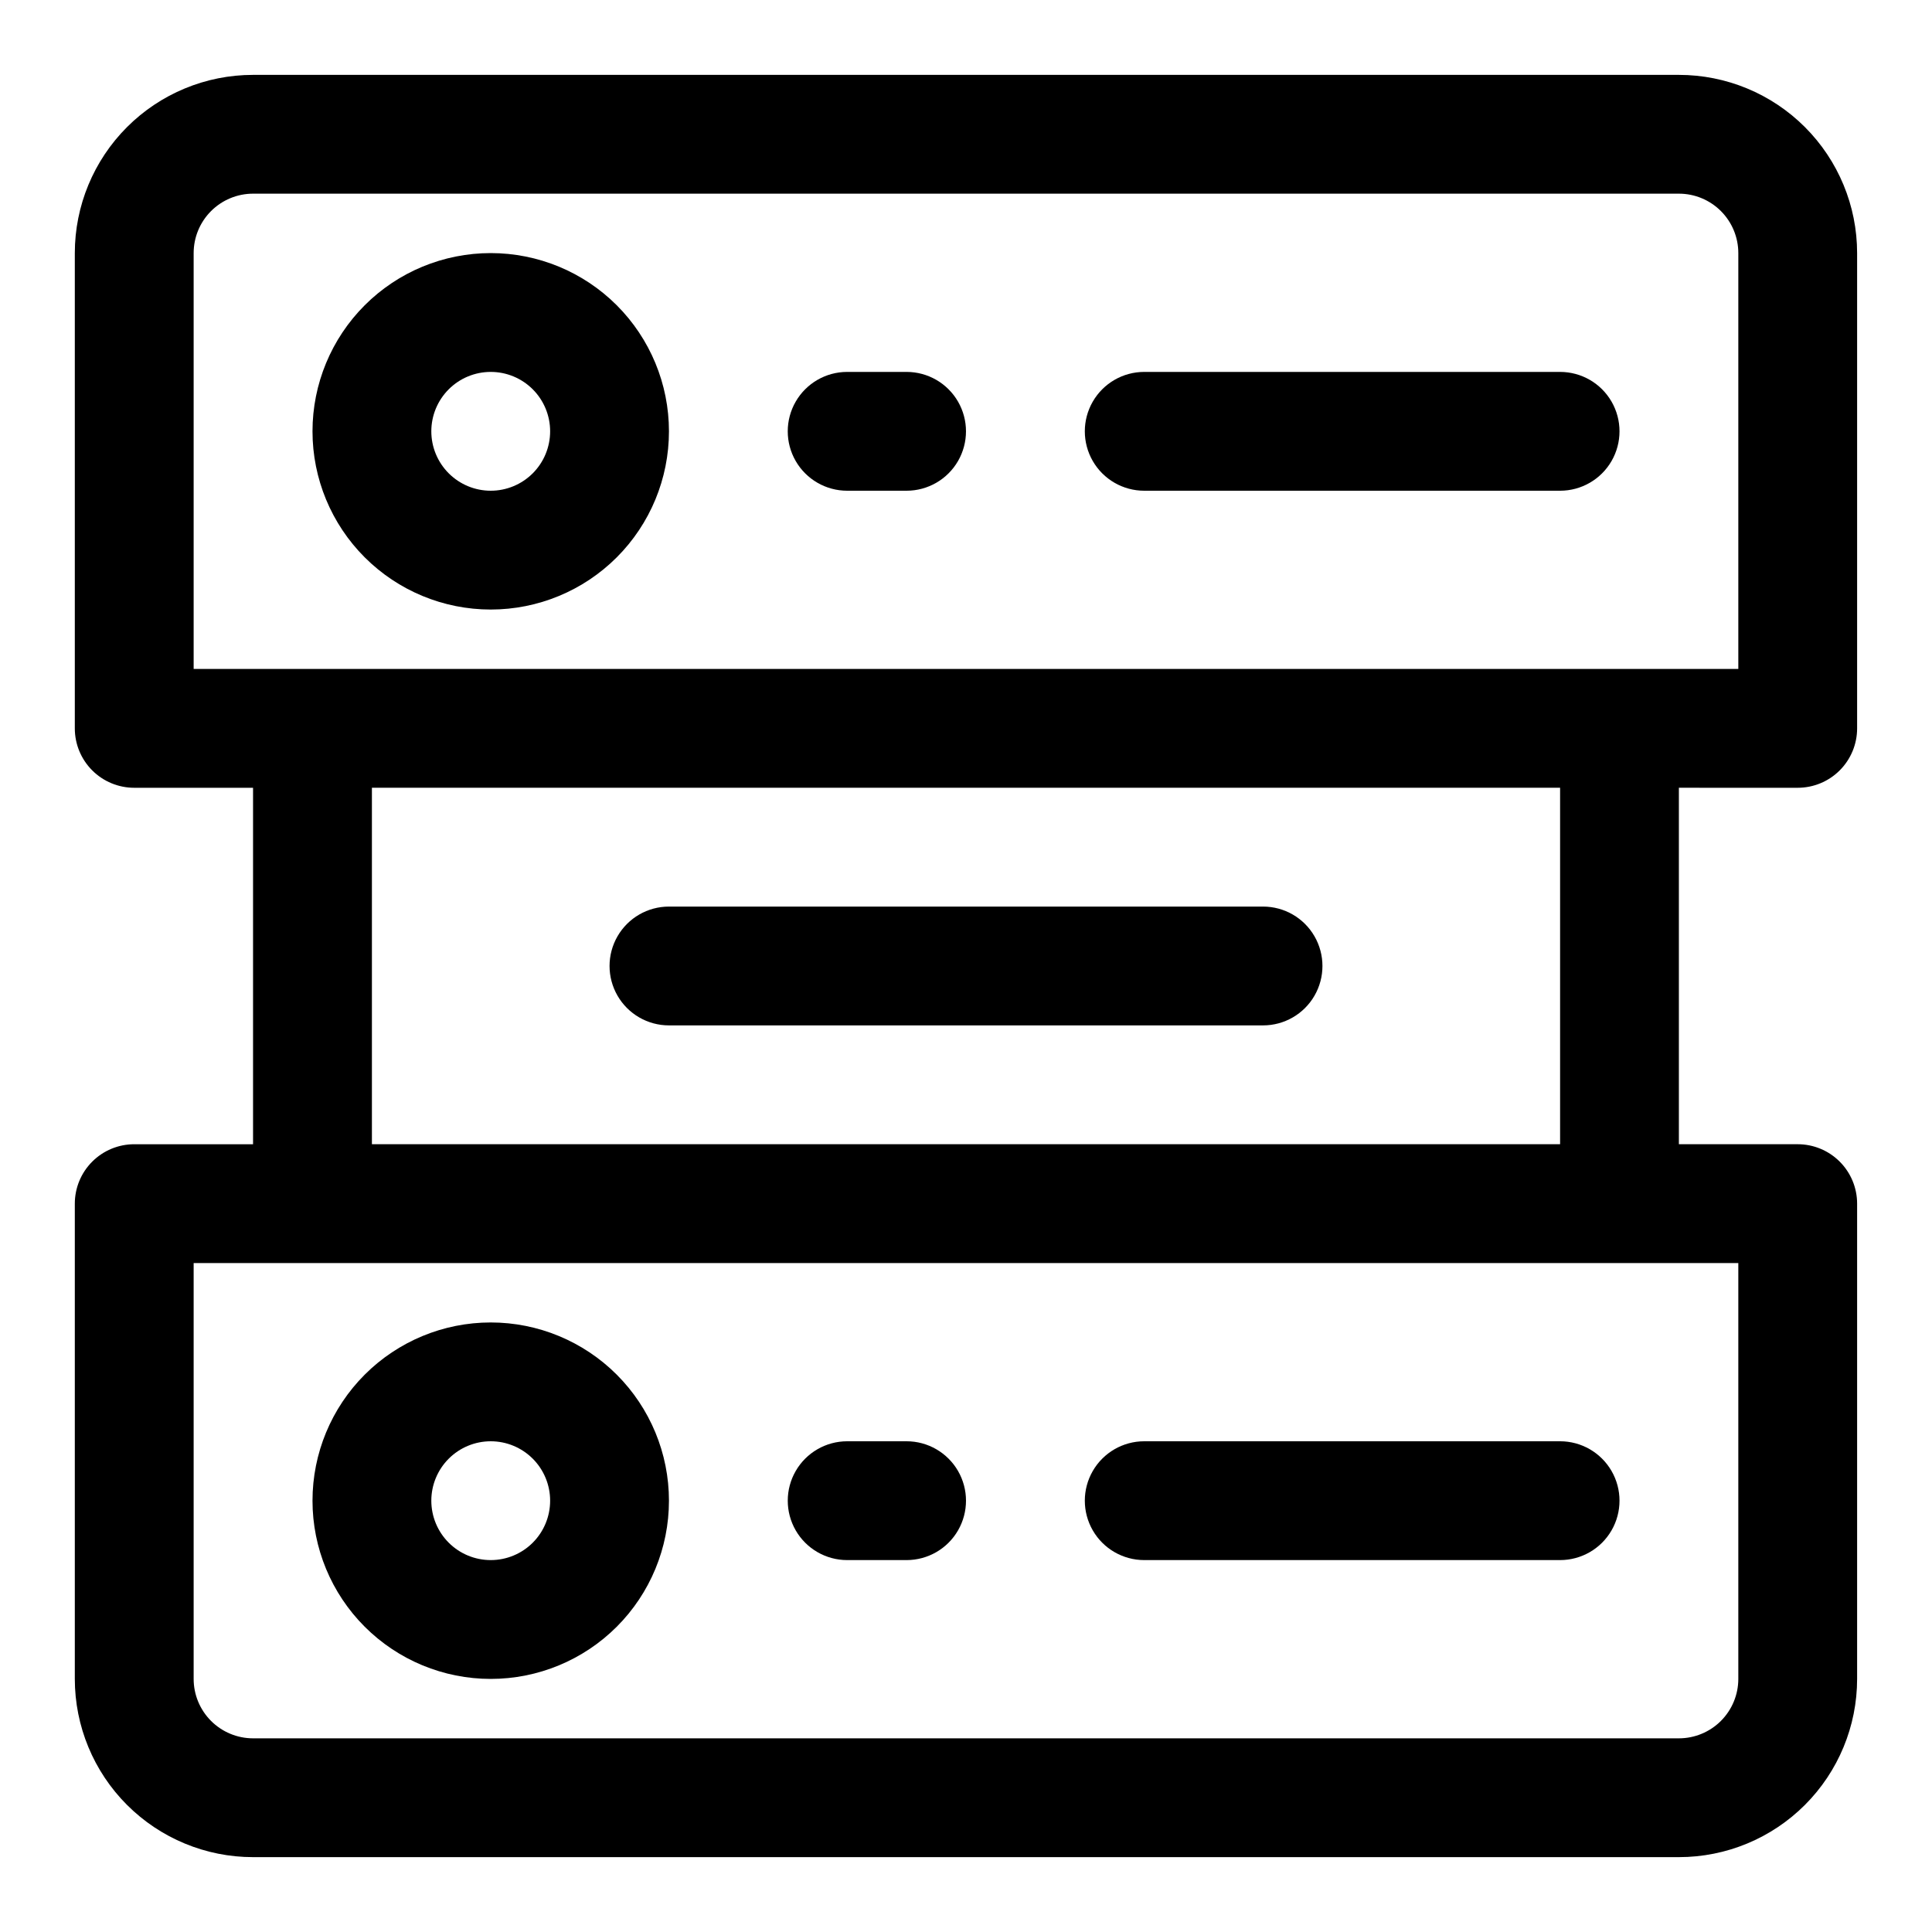
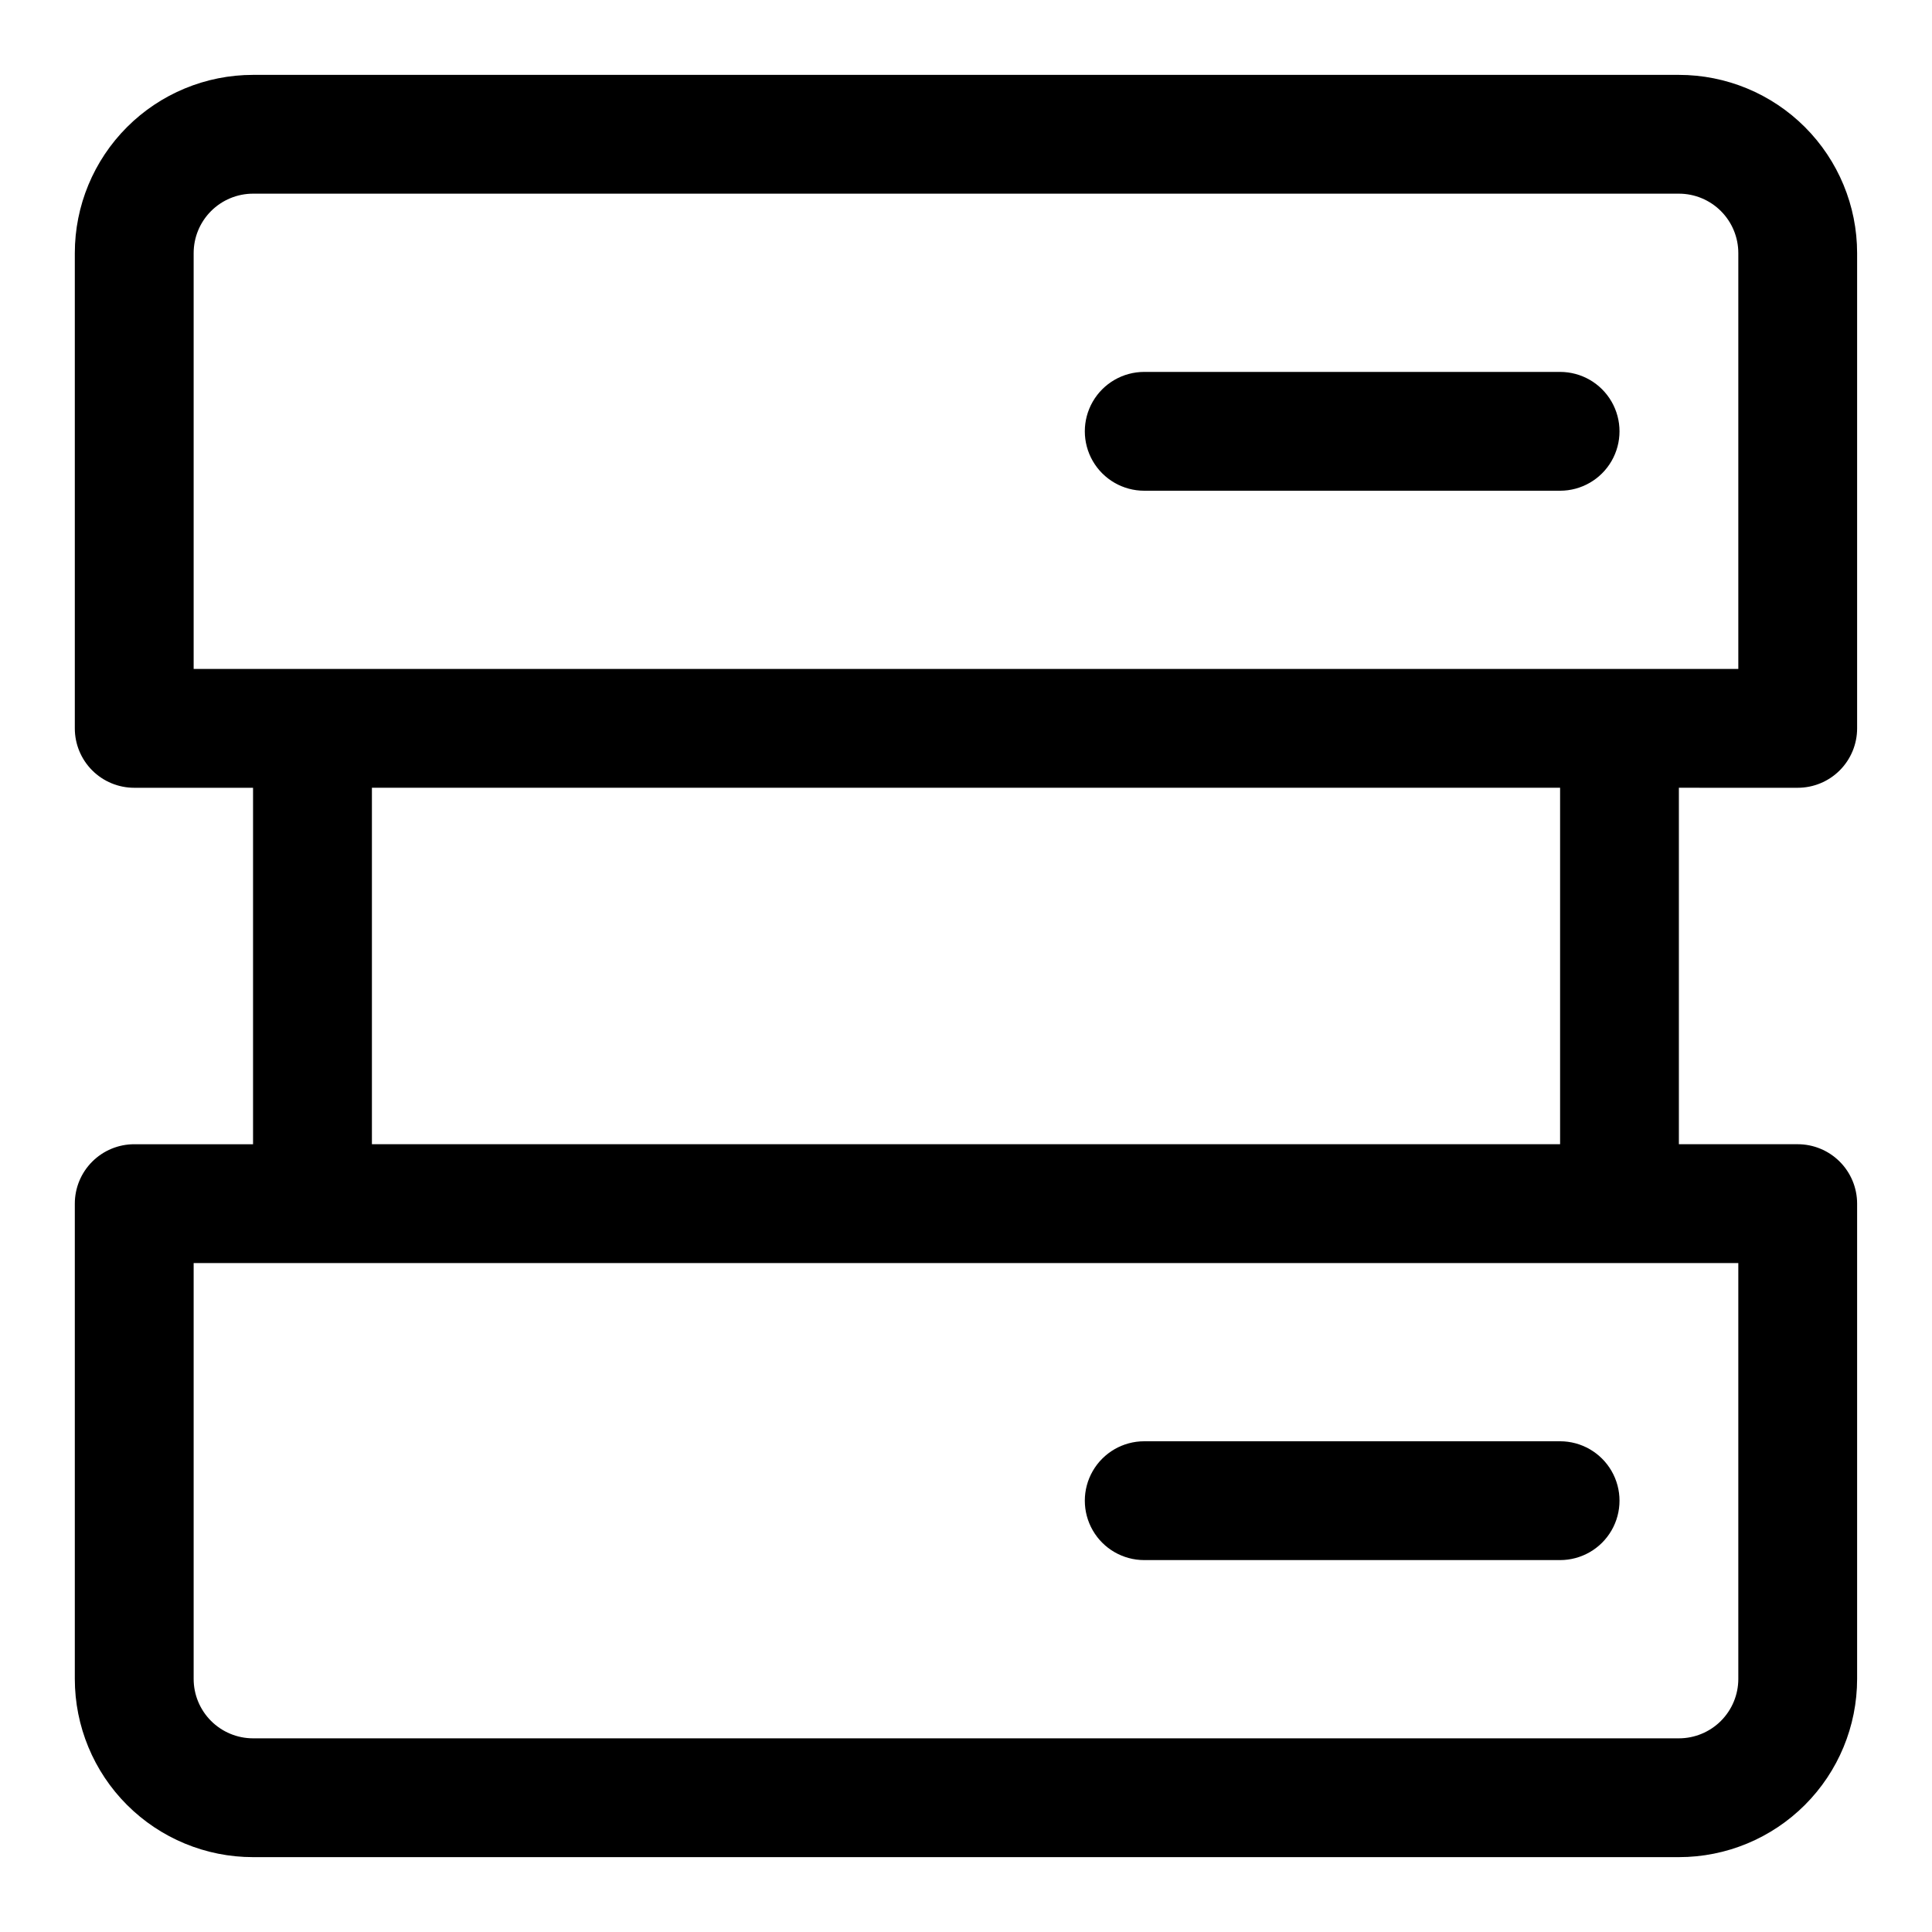
<svg xmlns="http://www.w3.org/2000/svg" fill="#000000" width="800px" height="800px" version="1.1" viewBox="144 144 512 512">
  <g>
    <path d="m620.41 352.77c4.176 0 8.18-1.656 11.133-4.609s4.613-6.957 4.613-11.133v-125.95c0-12.527-4.977-24.539-13.836-33.398-8.855-8.859-20.871-13.836-33.398-13.836h-377.86c-12.527 0-24.539 4.977-33.398 13.836s-13.836 20.871-13.836 33.398v125.95c0 4.176 1.66 8.18 4.613 11.133s6.957 4.609 11.133 4.609h31.488v94.465h-31.488c-4.176 0-8.18 1.66-11.133 4.613-2.953 2.949-4.613 6.957-4.613 11.133v125.95-0.004c0 12.527 4.977 24.543 13.836 33.398 8.859 8.859 20.871 13.836 33.398 13.836h377.86c12.527 0 24.543-4.977 33.398-13.836 8.859-8.855 13.836-20.871 13.836-33.398v-125.95c0-4.176-1.66-8.184-4.613-11.133-2.953-2.953-6.957-4.613-11.133-4.613h-31.488v-94.465zm-425.09-141.7c0-4.176 1.66-8.18 4.613-11.133s6.957-4.613 11.133-4.613h377.86c4.176 0 8.18 1.66 11.133 4.613s4.613 6.957 4.613 11.133v110.21h-409.35zm409.35 377.86c0 4.176-1.66 8.18-4.613 11.133s-6.957 4.613-11.133 4.613h-377.86c-4.176 0-8.18-1.66-11.133-4.613s-4.613-6.957-4.613-11.133v-110.21h409.35zm-47.23-141.7h-314.88v-94.465h314.88z" />
-     <path d="m321.28 415.74h157.44c5.625 0 10.824-3 13.633-7.871 2.812-4.871 2.812-10.875 0-15.746-2.809-4.871-8.008-7.871-13.633-7.871h-157.44c-5.625 0-10.82 3-13.633 7.871s-2.812 10.875 0 15.746 8.008 7.871 13.633 7.871z" />
-     <path d="m274.05 211.07c-12.527 0-24.543 4.977-33.398 13.832-8.859 8.859-13.836 20.871-13.836 33.398 0 12.527 4.977 24.543 13.836 33.398 8.855 8.859 20.871 13.836 33.398 13.836s24.539-4.977 33.398-13.836c8.855-8.855 13.832-20.871 13.832-33.398 0-12.527-4.977-24.539-13.832-33.398-8.859-8.855-20.871-13.832-33.398-13.832zm0 62.977c-4.176 0-8.18-1.66-11.133-4.613-2.953-2.953-4.613-6.957-4.613-11.133s1.66-8.18 4.613-11.133c2.953-2.953 6.957-4.609 11.133-4.609s8.18 1.656 11.133 4.609c2.953 2.953 4.609 6.957 4.609 11.133s-1.656 8.18-4.609 11.133c-2.953 2.953-6.957 4.613-11.133 4.613z" />
    <path d="m557.44 242.56h-110.21c-5.625 0-10.82 3-13.633 7.871-2.812 4.871-2.812 10.875 0 15.746 2.812 4.871 8.008 7.871 13.633 7.871h110.21c5.625 0 10.824-3 13.637-7.871 2.812-4.871 2.812-10.875 0-15.746-2.812-4.871-8.012-7.871-13.637-7.871z" />
-     <path d="m384.25 242.56h-15.742c-5.625 0-10.824 3-13.637 7.871-2.812 4.871-2.812 10.875 0 15.746 2.812 4.871 8.012 7.871 13.637 7.871h15.742c5.625 0 10.824-3 13.637-7.871 2.812-4.871 2.812-10.875 0-15.746-2.812-4.871-8.012-7.871-13.637-7.871z" />
-     <path d="m274.05 588.93c12.527 0 24.539-4.977 33.398-13.832 8.855-8.859 13.832-20.871 13.832-33.398 0-12.527-4.977-24.539-13.832-33.398-8.859-8.859-20.871-13.836-33.398-13.836s-24.543 4.977-33.398 13.836c-8.859 8.859-13.836 20.871-13.836 33.398 0 12.527 4.977 24.539 13.836 33.398 8.855 8.855 20.871 13.832 33.398 13.832zm0-62.977c4.176 0 8.18 1.66 11.133 4.613 2.953 2.953 4.609 6.957 4.609 11.133 0 4.176-1.656 8.18-4.609 11.133-2.953 2.953-6.957 4.609-11.133 4.609s-8.18-1.656-11.133-4.609c-2.953-2.953-4.613-6.957-4.613-11.133 0-4.176 1.66-8.18 4.613-11.133 2.953-2.953 6.957-4.613 11.133-4.613z" />
    <path d="m447.23 557.44h110.21c5.625 0 10.824-3 13.637-7.871s2.812-10.871 0-15.742c-2.812-4.871-8.012-7.875-13.637-7.875h-110.21c-5.625 0-10.82 3.004-13.633 7.875-2.812 4.871-2.812 10.871 0 15.742s8.008 7.871 13.633 7.871z" />
-     <path d="m368.51 557.44h15.742c5.625 0 10.824-3 13.637-7.871s2.812-10.871 0-15.742c-2.812-4.871-8.012-7.875-13.637-7.875h-15.742c-5.625 0-10.824 3.004-13.637 7.875-2.812 4.871-2.812 10.871 0 15.742s8.012 7.871 13.637 7.871z" />
  </g>
</svg>